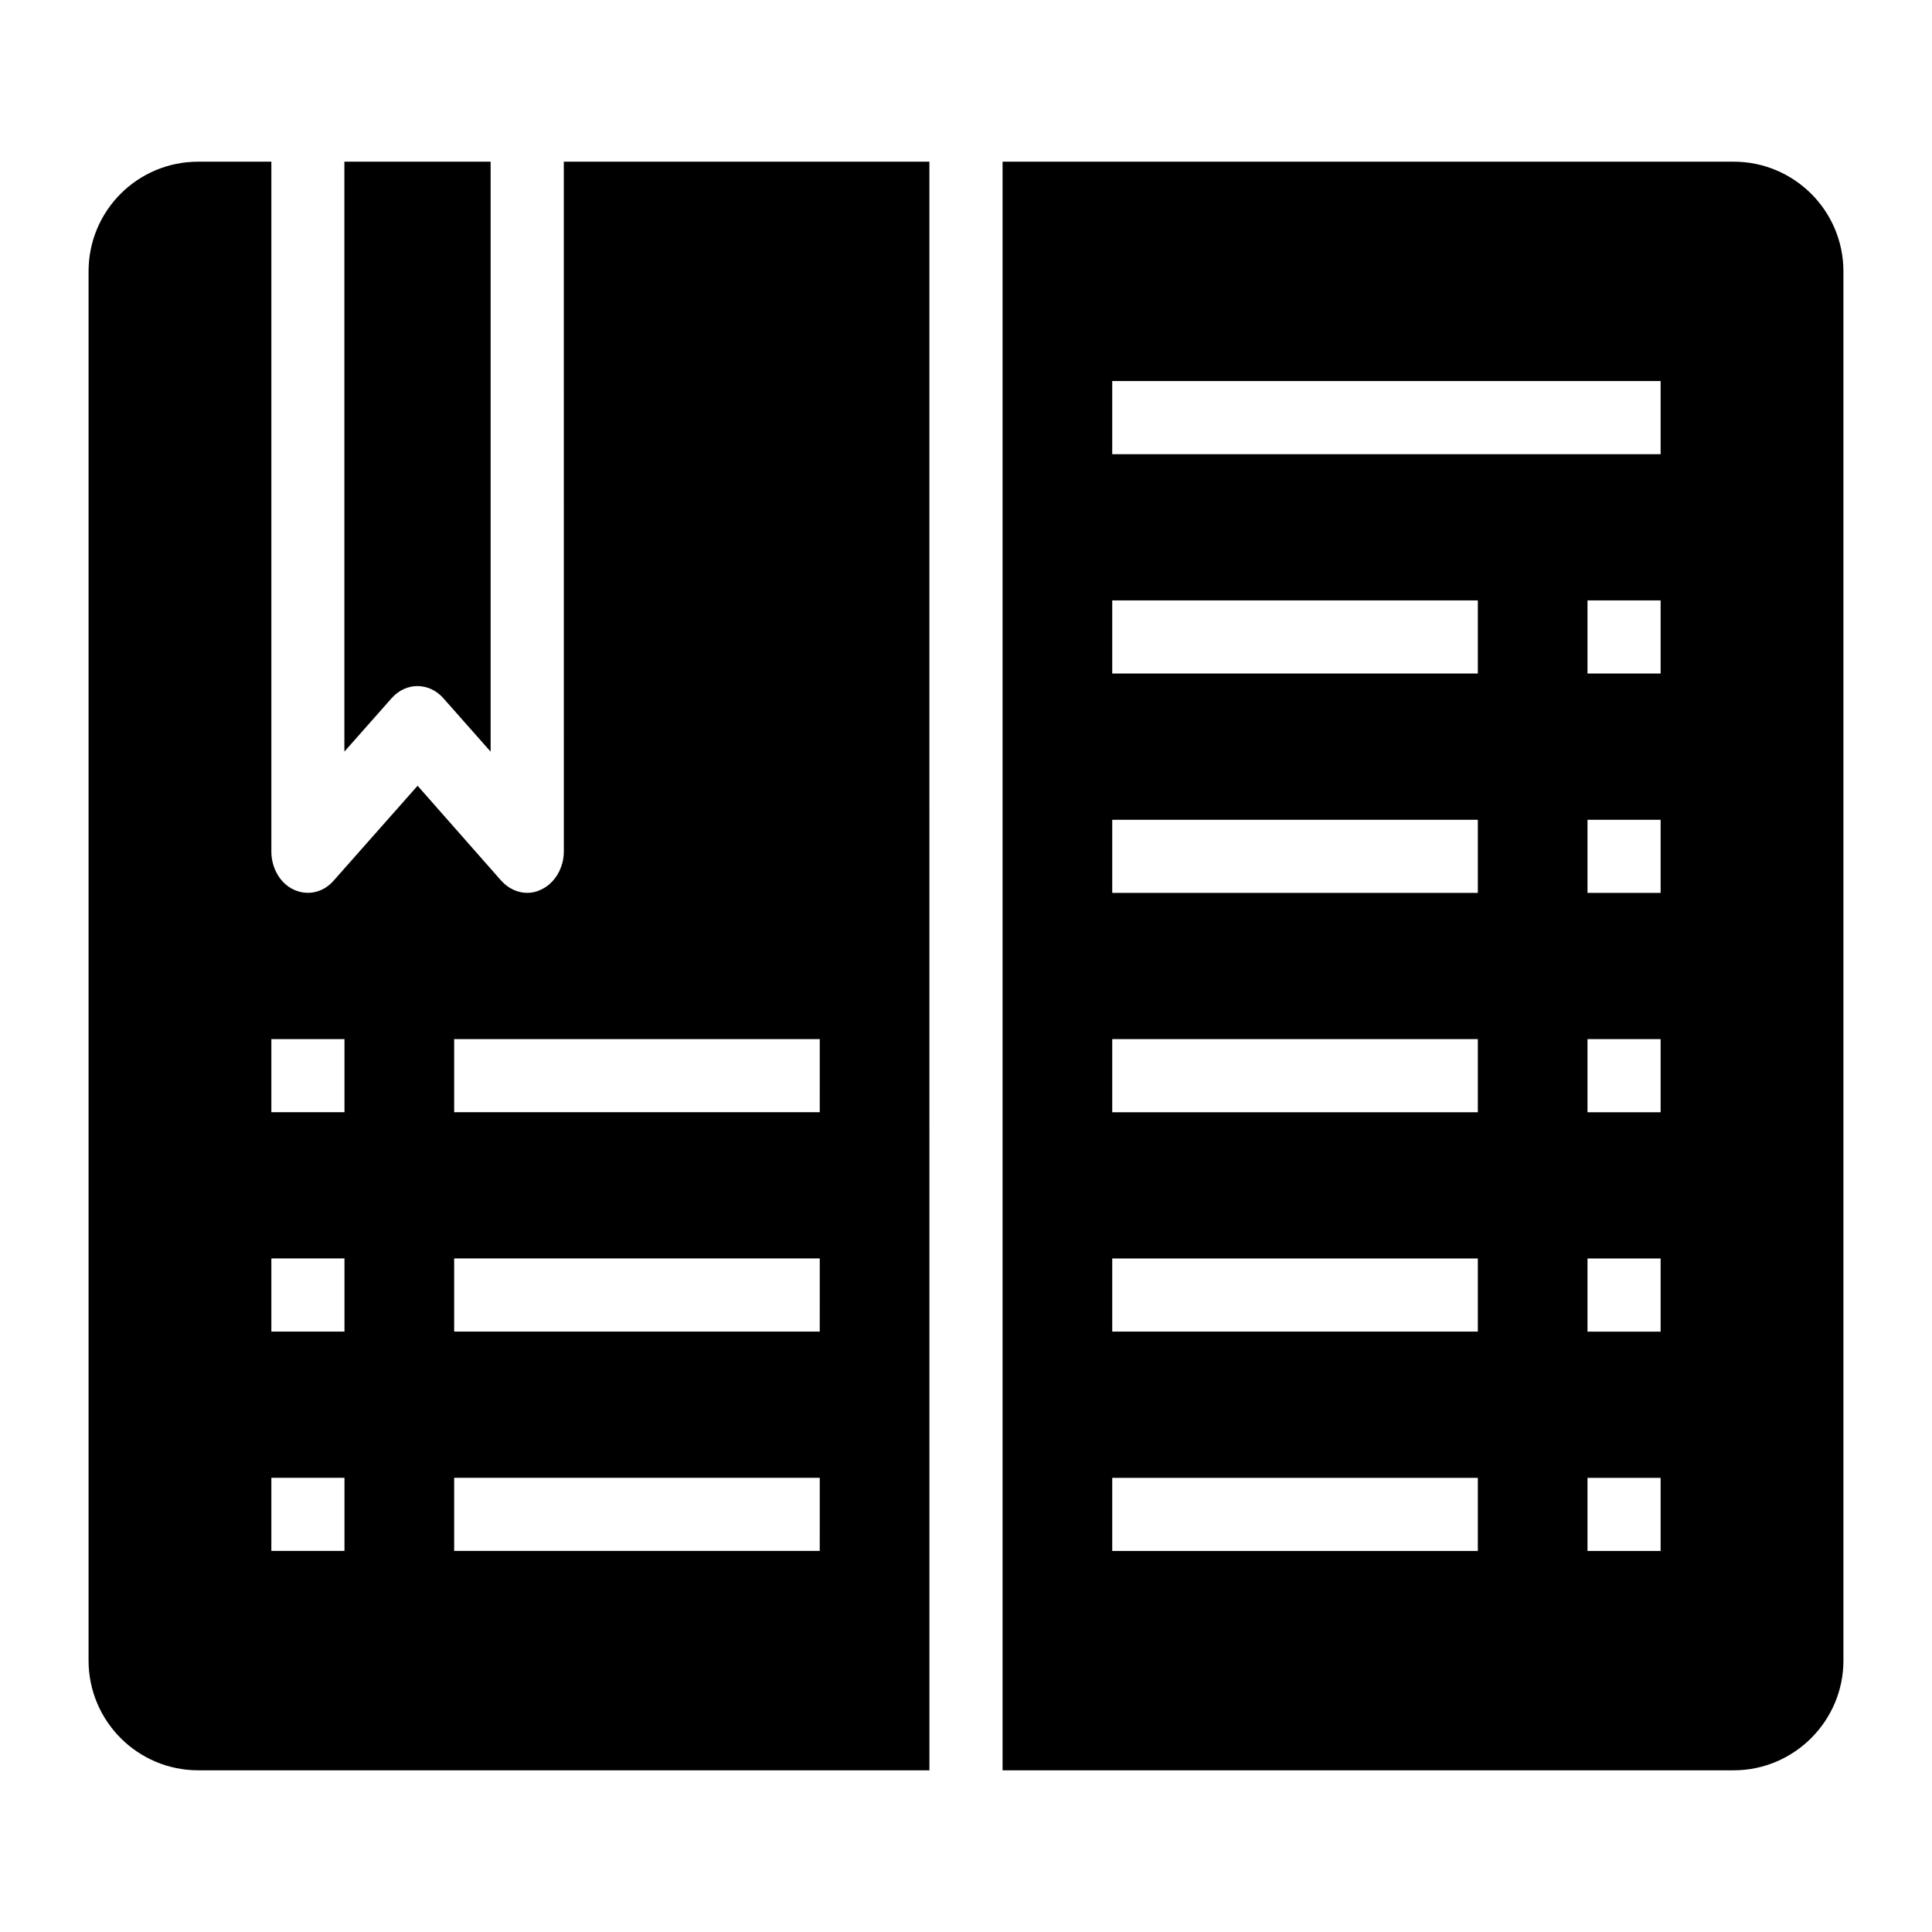
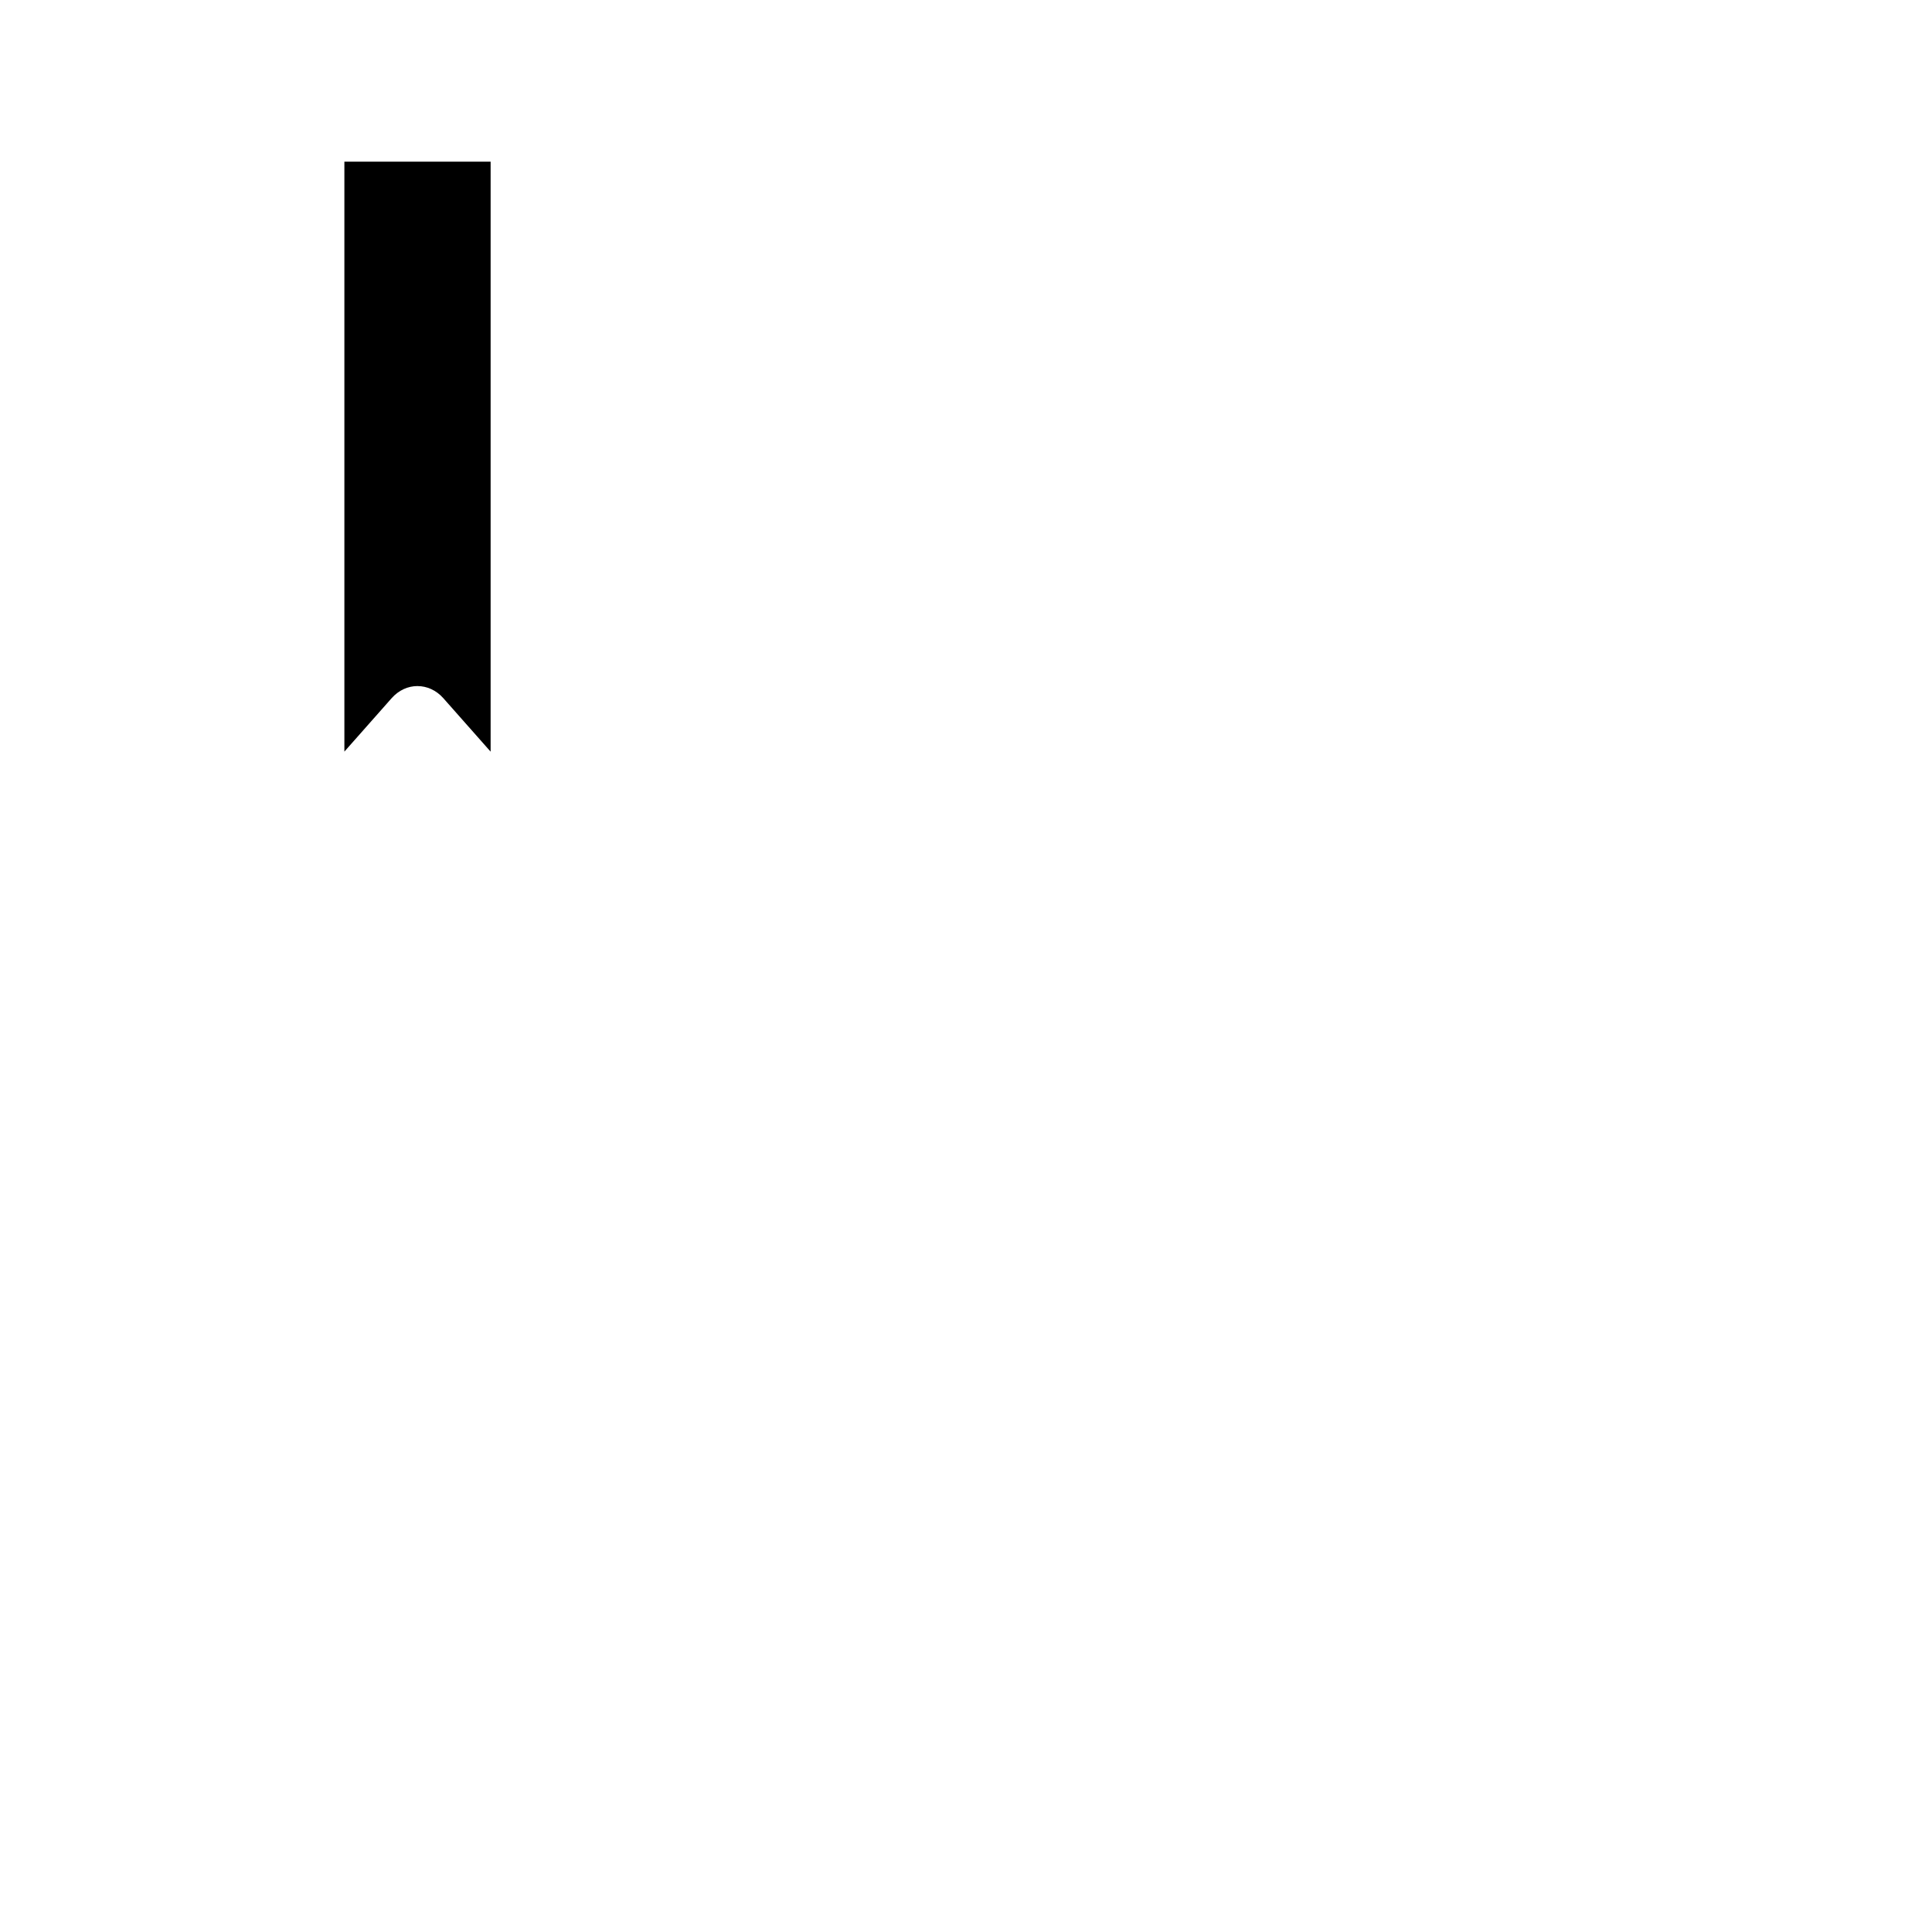
<svg xmlns="http://www.w3.org/2000/svg" fill="#000000" width="800px" height="800px" version="1.1" viewBox="144 144 512 512">
  <g>
    <path d="m254.64 325.82c2.481 0 4.957 1.07 6.852 3.211l12.527 14.164v-156.35h-38.754v156.34l12.527-14.164c1.891-2.137 4.371-3.207 6.848-3.207z" />
-     <path d="m293.42 369.67c0 4.359-2.422 8.43-6.008 10.074-1.16 0.586-2.418 0.875-3.68 0.875-2.519 0-5.039-1.164-6.879-3.199l-22.188-25.188-22.285 25.191c-2.715 3.102-6.879 4.07-10.562 2.324-3.582-1.648-5.906-5.719-5.906-10.078v-182.82h-19.379c-16.082 0-29.062 12.984-29.062 29.066v368.17c0 15.988 12.984 29.066 29.066 29.066h193.77l-0.004-426.3h-96.887zm-58.129 185.34h-19.379v-19.379h19.379zm0-58.129h-19.379v-19.379h19.379zm0-58.133h-19.379v-19.379h19.379zm125.95 116.26h-96.883v-19.379h96.887zm0-58.129h-96.883v-19.379h96.887zm0-58.133h-96.883v-19.379h96.887z" />
-     <path d="m603.46 186.85h-193.77v426.3h193.77c15.984 0 29.066-13.078 29.066-29.066v-368.17c0-16.082-13.082-29.066-29.066-29.066zm-67.82 368.17h-96.887v-19.379h96.887zm0-58.129h-96.887v-19.379h96.887zm0-58.133h-96.887v-19.379h96.887zm0-58.133h-96.887v-19.379h96.887zm0-58.133h-96.887v-19.379h96.887zm48.441 232.53h-19.379v-19.379h19.379zm0-58.129h-19.379v-19.379h19.379zm0-58.133h-19.379v-19.379h19.379zm0-58.133h-19.379v-19.379h19.379zm0-58.133h-19.379v-19.379h19.379zm0-58.129h-145.33v-19.379h145.33z" />
  </g>
</svg>